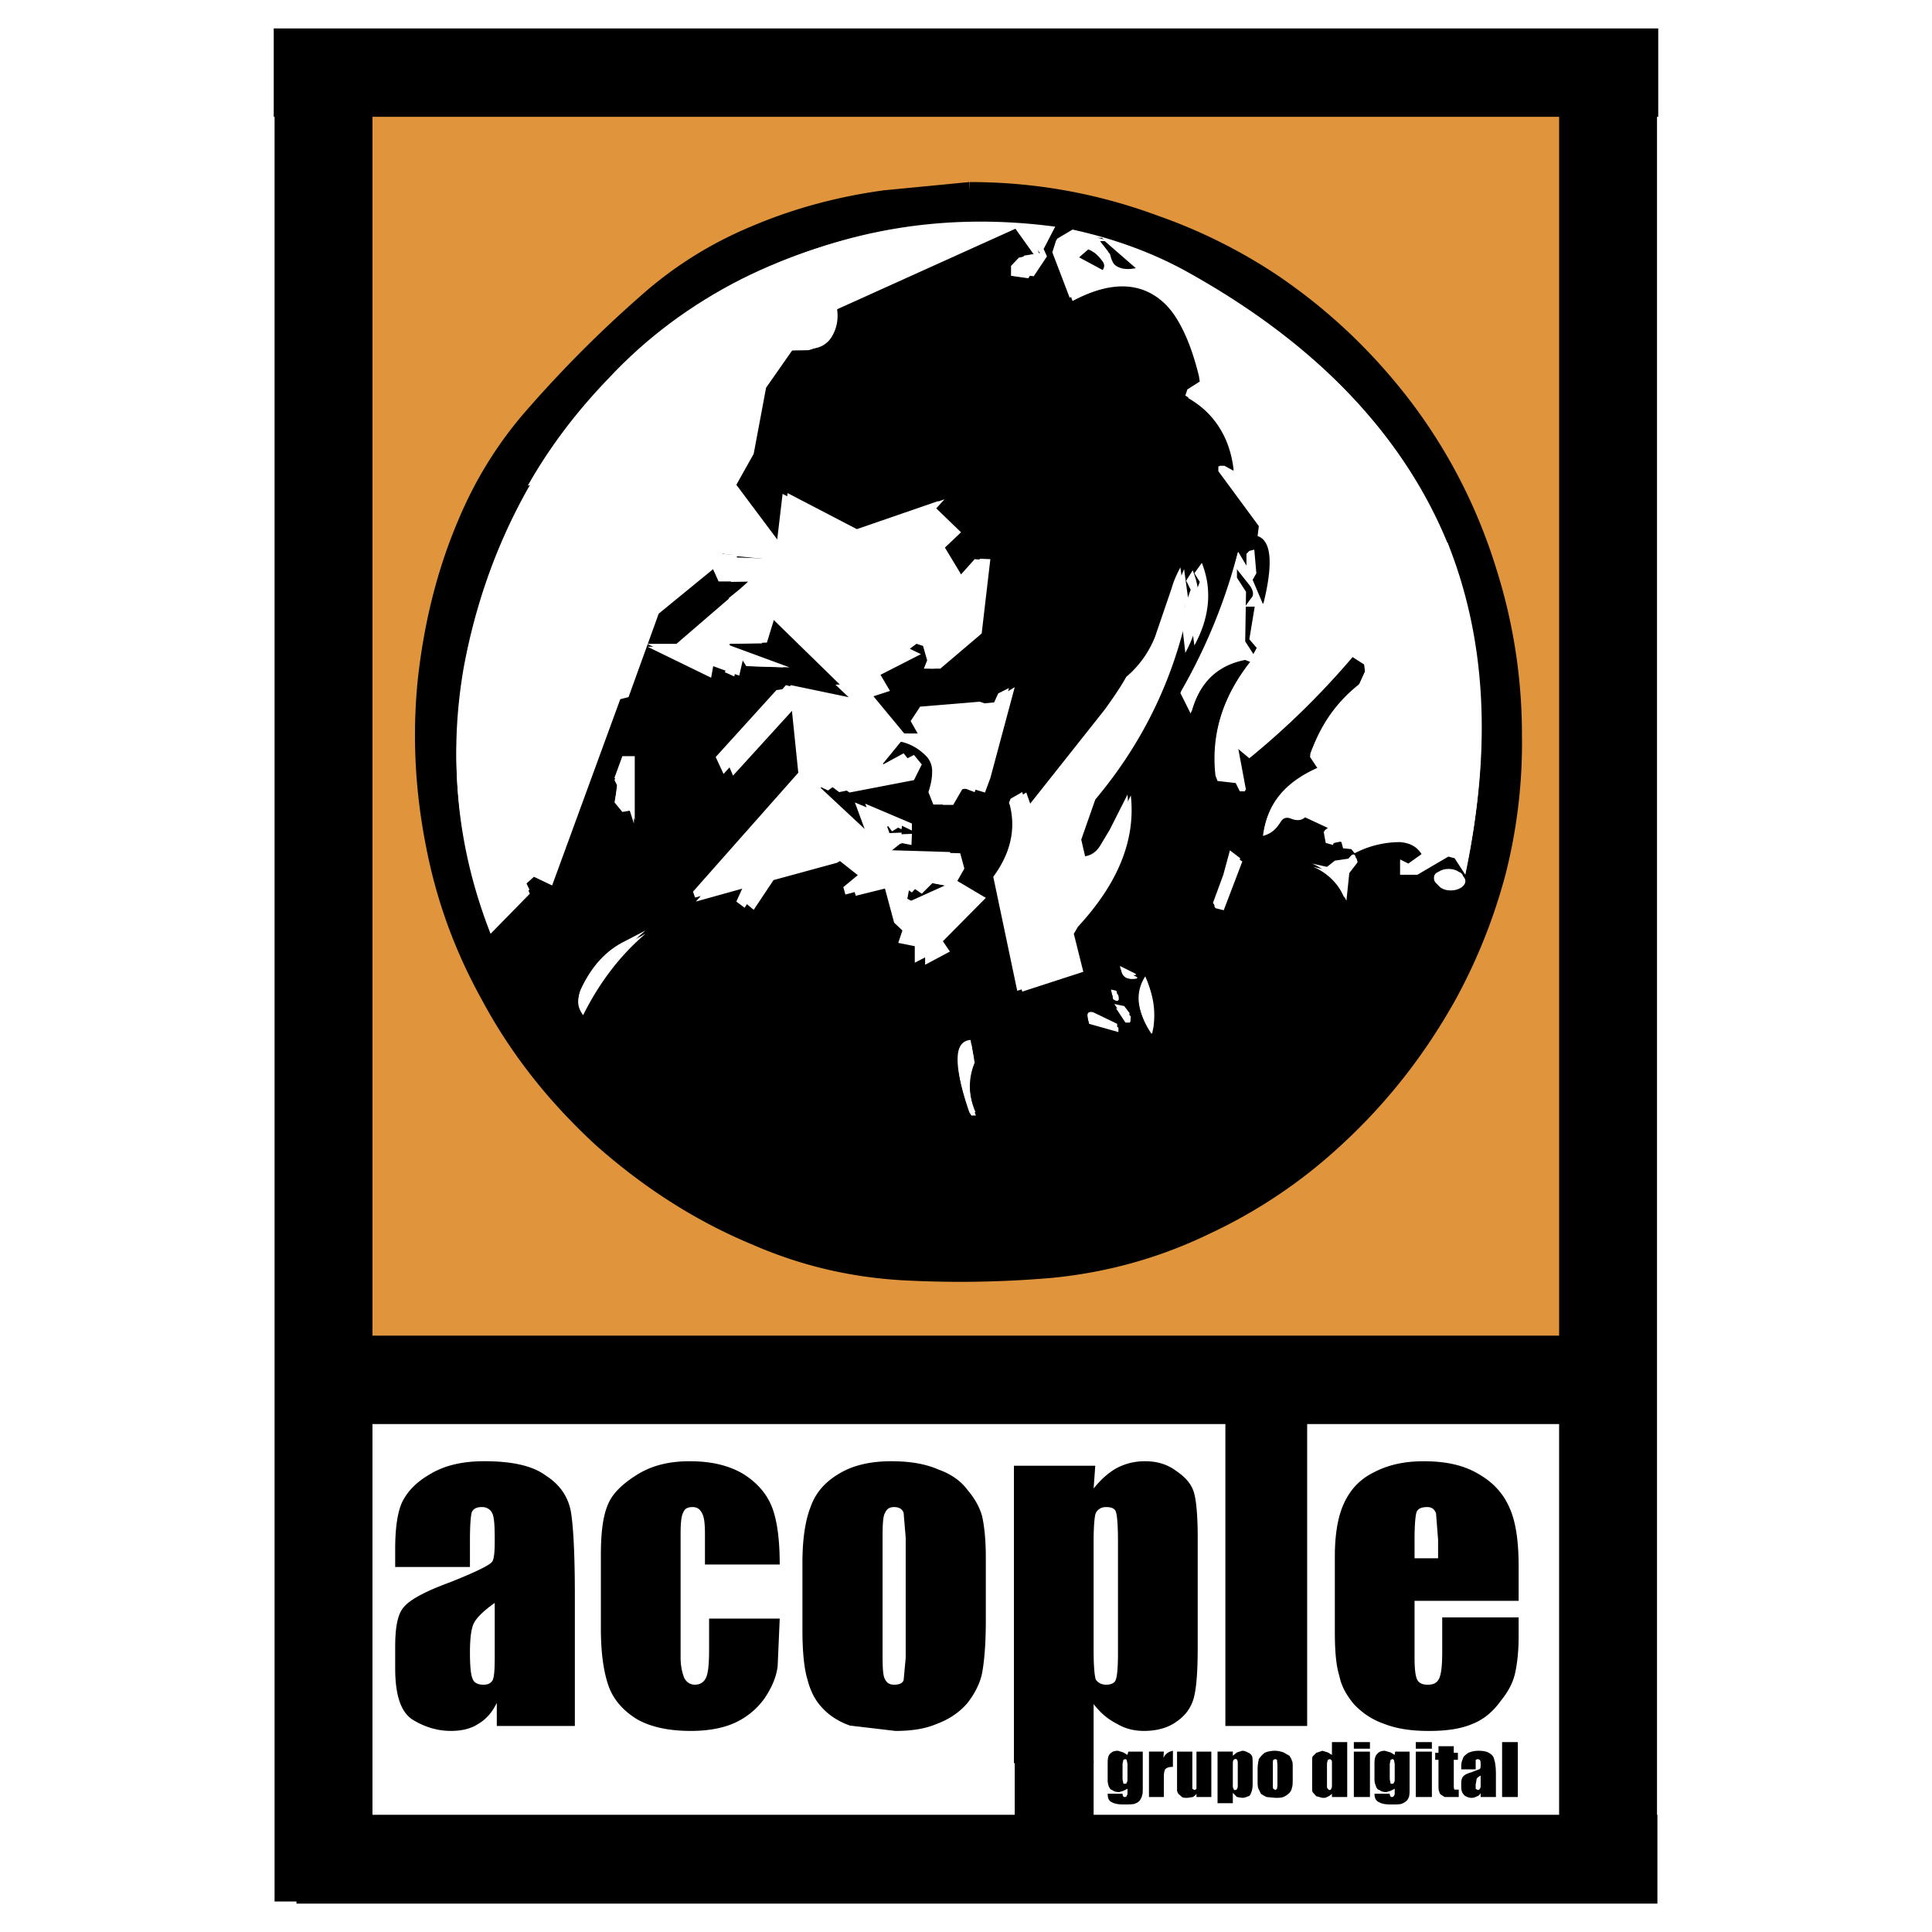
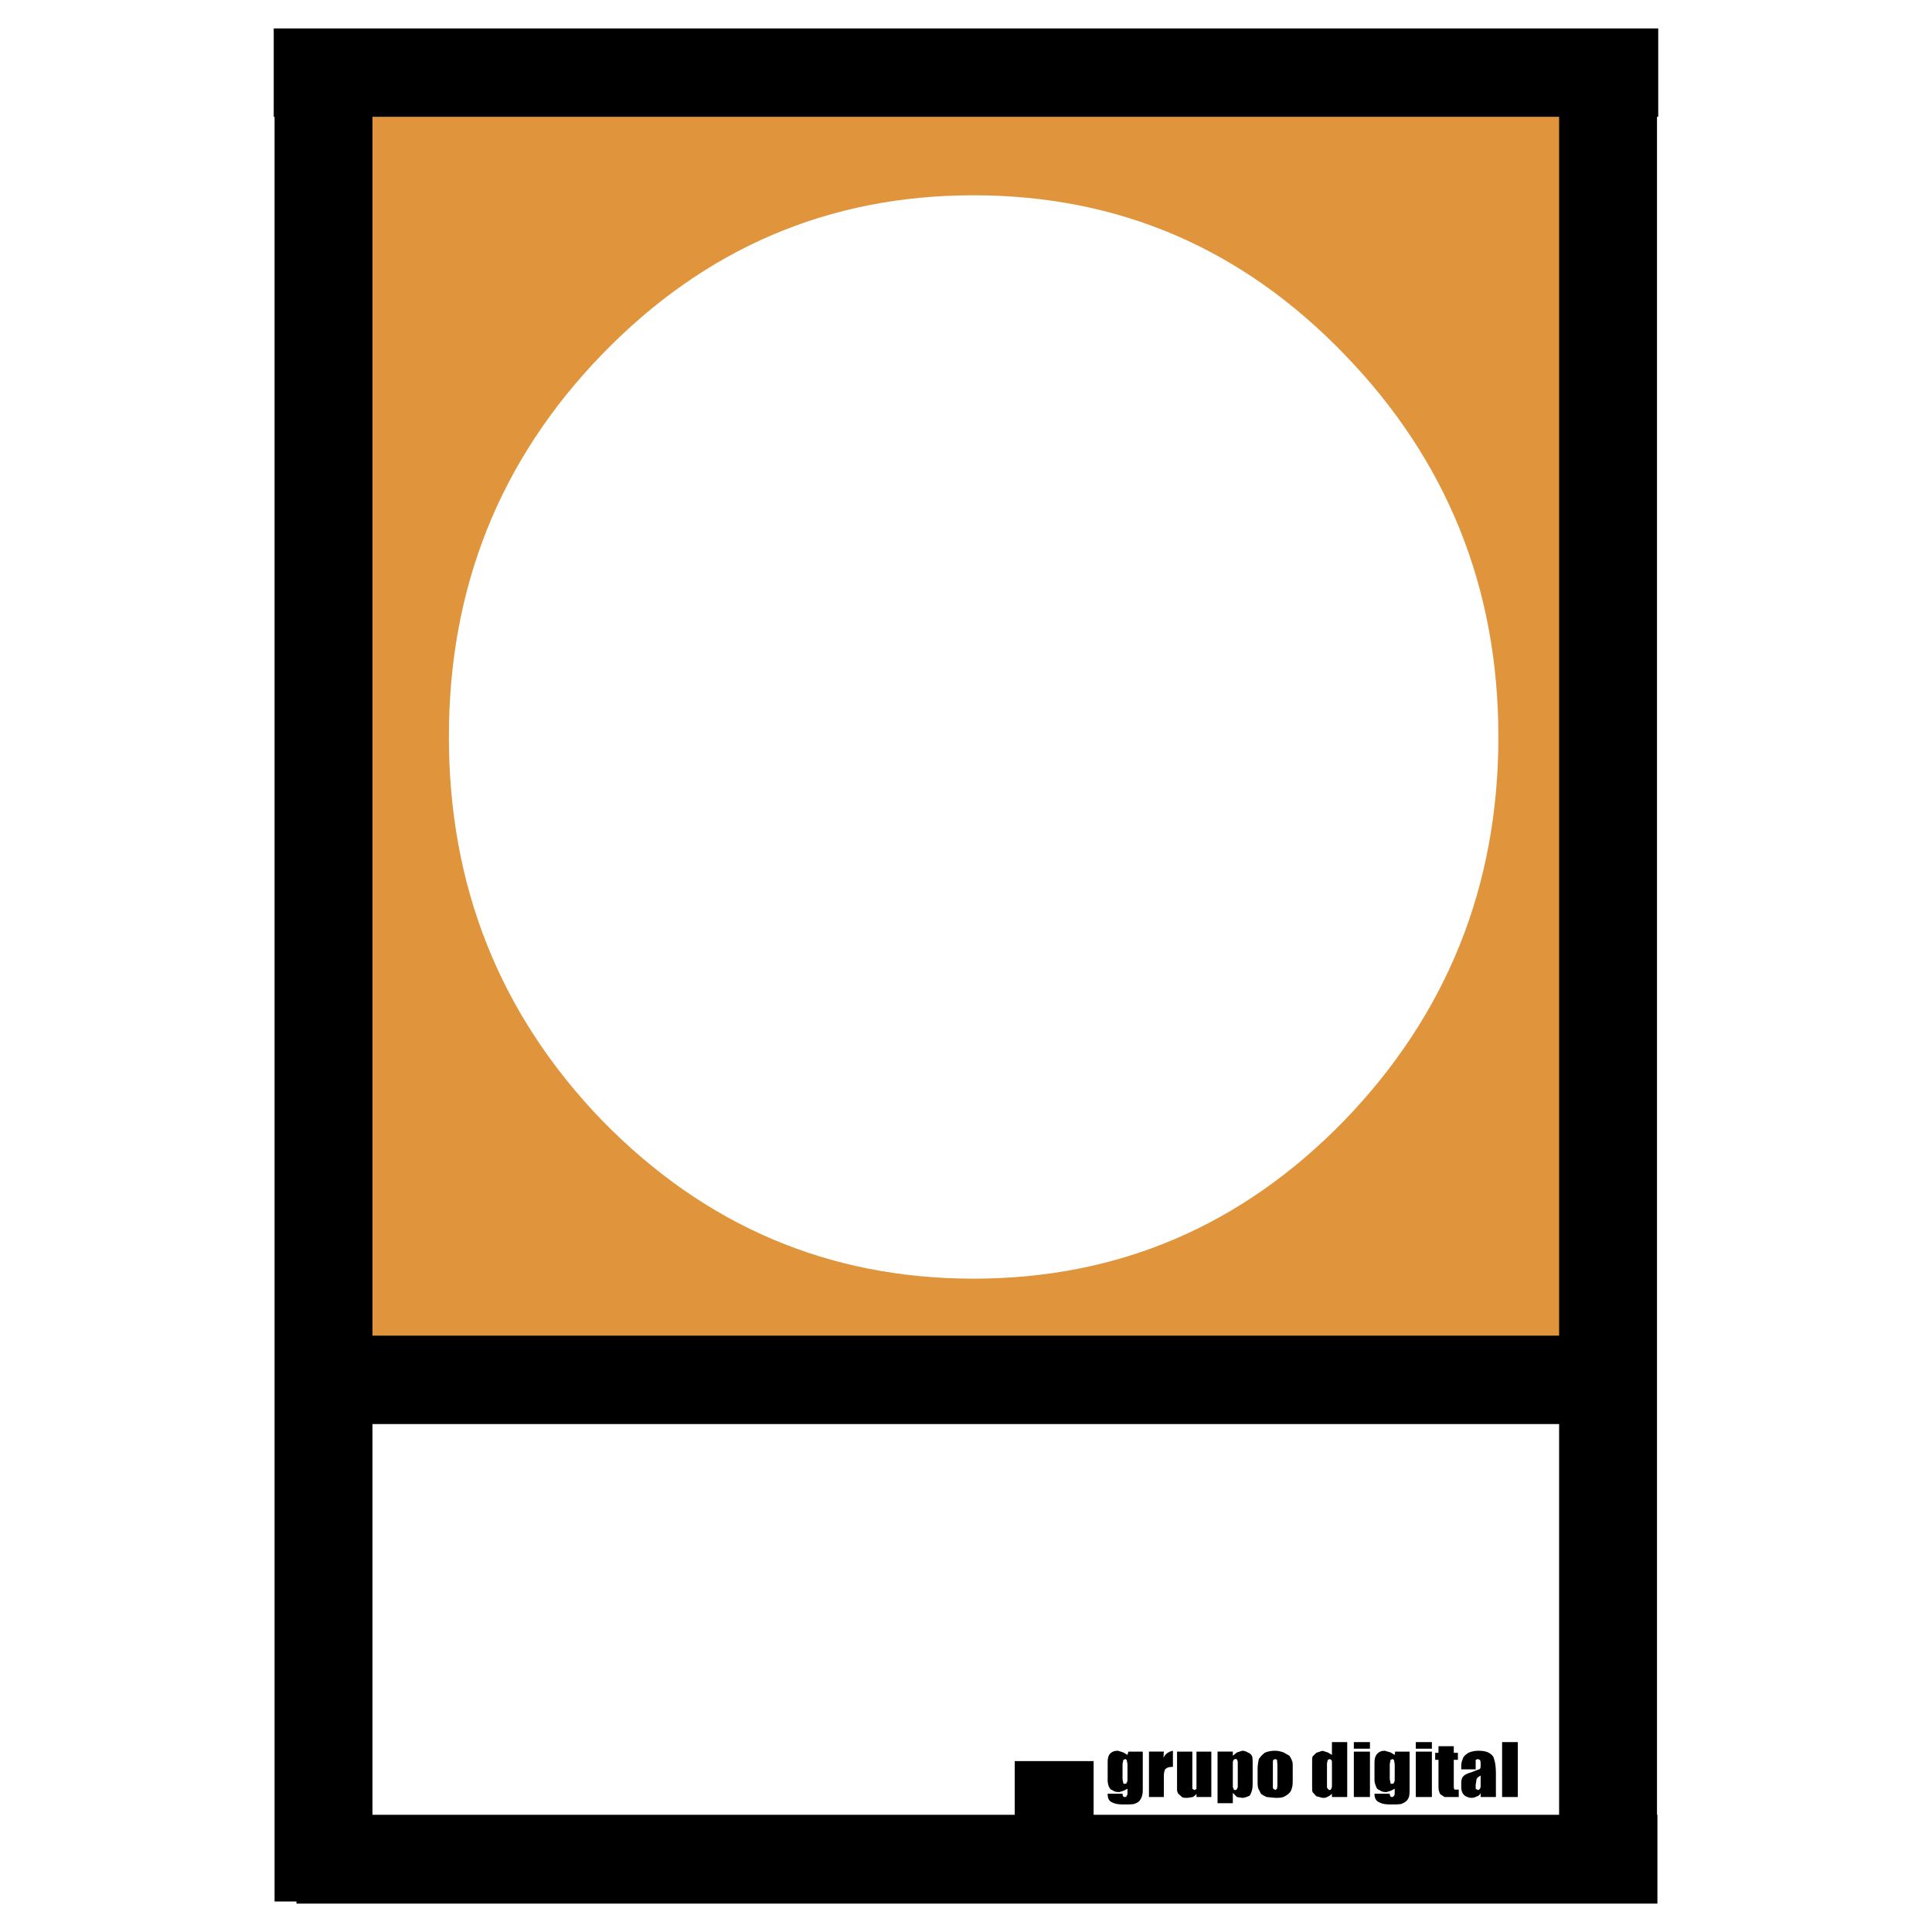
<svg xmlns="http://www.w3.org/2000/svg" width="2500" height="2500" viewBox="0 0 192.756 192.756">
  <path fill="#fff" d="M0 192.756h192.756V0H0v192.756z" />
-   <path fill="#fff" d="M33.04 186.914h129.106v-49.121H33.04v49.121z" />
  <path d="M101.24 183.617h7.871v-7.912h-7.871v7.912z" />
-   <path d="M56.941 150.732c.248 1.359.412 4.162.412 8.447V172.2h-7.788v-2.307c-.453.947-1.07 1.646-1.854 2.102-.742.494-1.69.699-2.72.699-1.401 0-2.679-.412-3.874-1.154-1.153-.781-1.689-2.471-1.689-5.107v-2.102c0-2.02.247-3.299.865-3.998.618-.742 2.143-1.566 4.616-2.473 2.596-1.031 3.997-1.73 4.203-2.061s.247-1.113.247-2.143c0-1.359-.041-2.266-.247-2.68-.206-.412-.577-.617-1.03-.617-.577 0-.907.205-1.031.576-.082.33-.164 1.236-.164 2.68v2.721h-7.459v-1.773c0-1.979.206-3.586.659-4.615.495-1.07 1.401-2.061 2.844-2.885 1.442-.865 3.214-1.277 5.398-1.277 2.761 0 4.821.453 6.14 1.441 1.36.869 2.184 2.062 2.472 3.505zm-9.766 11.456c-.206.619-.288 1.525-.288 2.68 0 1.359.082 2.266.288 2.678.124.33.494.537 1.03.537.495 0 .742-.125.948-.453.166-.371.206-1.113.206-2.434v-5.273c-1.277.905-1.978 1.647-2.184 2.265zm26.992-15.124c1.442.906 2.39 2.061 2.884 3.379.495 1.318.742 3.215.742 5.646h-7.459v-3.049c0-1.031-.082-1.691-.288-2.062-.206-.412-.495-.617-.948-.617-.495 0-.783.164-.907.494-.206.33-.288 1.031-.288 2.186v12.32c0 .865.165 1.566.371 2.061.247.453.618.66 1.071.66.495 0 .907-.248 1.113-.742.206-.494.288-1.361.288-2.762v-3.09h7.047l-.206 4.738c-.124 1.031-.536 2.061-1.278 3.174a7.448 7.448 0 0 1-2.967 2.473c-1.153.535-2.678.822-4.409.822-2.266 0-4.039-.412-5.357-1.154-1.277-.781-2.266-1.812-2.802-3.172-.536-1.441-.824-3.379-.824-5.893V155.1c0-2.184.206-3.832.7-4.986.453-1.111 1.442-2.059 2.885-2.967 1.442-.906 3.132-1.359 5.274-1.359 2.143-.001 3.915.411 5.358 1.276zm23.817 4.204c.206.906.371 2.266.371 4.121v6.305c0 2.432-.165 4.121-.371 5.234-.206 1.029-.741 2.061-1.482 3.008-.783.906-1.814 1.605-3.05 2.061-1.154.494-2.514.699-4.121.699l-4.533-.535c-1.153-.41-2.101-1.029-2.802-1.812-.701-.742-1.154-1.689-1.442-2.803-.33-1.111-.495-2.762-.495-4.945v-6.676c0-2.391.289-4.244.825-5.604.494-1.4 1.442-2.473 2.843-3.297 1.36-.824 3.091-1.236 5.192-1.236 1.813 0 3.379.246 4.698.824 1.277.453 2.266 1.154 2.926 2.061.7.823 1.194 1.688 1.441 2.595zm-9.683-.33c-.206.33-.247 1.154-.247 2.473v11.744c0 1.236.041 2.062.247 2.391.165.33.412.537.907.537.494 0 .824-.125.947-.453l.207-2.227V153.41l-.207-2.473c-.123-.371-.453-.576-.947-.576-.495 0-.742.205-.907.577zm30.865-1.854c.206.824.33 2.266.33 4.326v10.961c0 2.35-.124 4.08-.412 5.111-.289.947-.824 1.689-1.731 2.307-.865.619-1.978.906-3.214.906-.948 0-1.854-.205-2.679-.699-.906-.455-1.648-1.072-2.35-1.979v5.893h-7.952v-29.67h8.117l-.165 2.268c.701-.865 1.443-1.566 2.35-2.062a5.968 5.968 0 0 1 2.802-.658c1.237 0 2.267.33 3.173 1.029.907.619 1.525 1.361 1.731 2.267zm-9.849 1.895c-.123.371-.207 1.32-.207 2.844v10.756c0 1.607.084 2.555.207 2.967.205.33.576.537 1.03.537.577 0 .906-.207.988-.537.124-.328.207-1.236.207-2.596v-11.127c0-1.605-.083-2.637-.207-2.967-.082-.33-.411-.494-.988-.494-.453-.001-.825.204-1.03.617zm12.94-10.424h8.159v31.646h-8.159v-31.646zm19.079 10.3c-.123.33-.206 1.318-.206 2.762v1.854h2.349v-1.854l-.206-2.639c-.165-.412-.412-.617-.906-.617-.536 0-.907.164-1.031.494zm6.182-3.791c1.442.824 2.472 1.938 3.09 3.379.618 1.361.907 3.297.907 5.852v3.422H141.13v5.645c0 1.154.083 1.896.289 2.268.206.328.535.453 1.029.453.618 0 .948-.207 1.154-.66.206-.494.288-1.318.288-2.639v-3.42h7.624v1.938c0 1.566-.165 2.803-.371 3.709-.206.865-.659 1.771-1.441 2.719-.742 1.031-1.649 1.812-2.803 2.268-1.153.494-2.597.699-4.327.699s-3.174-.205-4.45-.699c-1.318-.455-2.267-1.154-3.049-1.979-.742-.906-1.237-1.771-1.443-2.801-.329-1.031-.453-2.475-.453-4.41v-7.541c0-2.266.33-4.08.948-5.357.618-1.318 1.565-2.35 3.008-3.049 1.441-.742 3.05-1.072 4.904-1.072 2.266-.002 4.038.41 5.481 1.275z" fill-rule="evenodd" clip-rule="evenodd" />
  <path d="M112.078 175.58l-.082.412v1.525l.082.412c0 .041.083.041.124.041.164 0 .205-.041.205-.123.082-.082.082-.207.082-.494v-1.361l-.082-.412-.123-.082-.206.082zm.495-.822h1.441v3.502c0 .494 0 .742-.082.906 0 .125-.083.248-.206.453-.124.164-.33.289-.618.371-.289.041-.619.041-.947.041-.495 0-.907-.041-1.195-.207-.33-.123-.454-.41-.454-.863h1.484c0 .205.082.33.206.33.164 0 .205-.084.205-.125.082-.082.082-.164.082-.371v-.33l-.411.207-.412.123c-.288 0-.494-.041-.7-.205-.206-.041-.247-.207-.33-.33a1.787 1.787 0 0 1-.124-.701v-1.648c0-.453.042-.74.248-.947.206-.205.412-.289.783-.289l.535.166.411.246.084-.329zm3.544 0l-.042.617c.207-.412.535-.617.947-.701v1.607c-.287 0-.494.041-.617.123s-.207.125-.207.289c-.081.123-.081.412-.081.824v1.773h-1.484v-4.533h1.484v.001zm2.843 0v3.707l.206.125c.041 0 .124-.041.206-.125v-3.707h1.483v4.533h-1.483v-.33a.988.988 0 0 1-.371.33l-.535.082c-.206 0-.413 0-.536-.082l-.371-.33c-.041-.082-.124-.207-.124-.371v-3.832h1.525zm5.975.494c.042.205.042.453.042.822v1.855c0 .412-.042.66-.124.865-.083.207-.124.371-.288.412-.206.084-.413.166-.619.166l-.534-.082-.412-.412v1.029h-1.525v-5.15H123v.412l.412-.33.534-.166c.206 0 .413.084.619.207.205.083.288.206.37.372zm-1.854.328c-.082.082-.082.289-.082.537v1.854c0 .289 0 .412.082.494 0 .084.041.125.123.125.123 0 .207-.041.207-.125.081-.082.081-.205.081-.412v-1.936c0-.33 0-.455-.081-.537 0-.082-.084-.082-.207-.082l-.123.082zm5.81.082c.083.125.083.33.083.66v1.113c0 .412 0 .742-.083.947a.942.942 0 0 1-.247.496 1.837 1.837 0 0 1-.618.412c-.206.082-.493.082-.782.082l-.865-.082a2.701 2.701 0 0 1-.577-.33l-.247-.496c-.083-.205-.083-.494-.083-.824v-1.154c0-.412.083-.781.124-.988.164-.246.37-.453.577-.617.247-.123.618-.207 1.03-.207.33 0 .617.084.864.166l.577.33c.124.205.206.328.247.492zm-1.854-.082c-.042.082-.042.207-.042.494v1.979c0 .207 0 .33.042.412l.206.125.165-.125.04-.328v-2.062l-.04-.494-.165-.082-.206.081zm4.903-.906l.535.166.413.246v-1.277h1.524v5.482h-1.524v-.33a1.523 1.523 0 0 1-.495.33c-.123.082-.247.082-.453.082l-.617-.166-.371-.412c-.041-.123-.041-.33-.041-.658v-2.145c0-.33 0-.617.041-.74l.371-.371.617-.207zm.866.906l-.124-.082-.206.082-.082.33v2.227c0 .205 0 .246.082.328l.124.125c.165 0 .206-.041.206-.125.083-.082.083-.205.083-.494v-2.061c0-.205 0-.248-.083-.33zm2.267-.822h1.606v4.531h-1.606v-4.531zm0-.949h1.606v.66h-1.606v-.66zm3.666 1.771l-.082.412v1.525l.082.412c0 .041.043.041.125.041.123 0 .205-.041.205-.123.082-.082.082-.207.082-.494v-1.361l-.082-.412-.124-.082-.206.082zm.454-.822h1.442v3.502c0 .494 0 .742-.041.906 0 .125-.083.248-.207.453-.164.164-.37.289-.617.371-.289.041-.619.041-.988.041-.454 0-.866-.041-1.154-.207-.33-.123-.495-.41-.495-.863h1.524c0 .205.082.33.207.33.123 0 .205-.084.205-.125.082-.082.082-.164.082-.371v-.33l-.412.207-.411.123c-.288 0-.494-.041-.7-.205-.207-.041-.289-.207-.33-.33-.082-.207-.165-.412-.165-.701v-1.648c0-.453.083-.74.288-.947.207-.205.413-.289.742-.289l.576.166.412.246.042-.329zm2.061 0h1.606v4.531h-1.606v-4.531zm0-.949h1.606v.66h-1.606v-.66zm1.936 1.771v-.699h.329v-.66h1.525v.66h.412v.699h-.412v2.473c0 .289 0 .412.082.496h.413v.742h-1.402l-.329-.207c-.124-.082-.206-.205-.206-.33-.083-.082-.083-.371-.083-.824v-2.35h-.329zm5.893 0c.083.207.165.701.165 1.443v2.268h-1.524v-.412c-.083.205-.206.287-.33.328-.165.084-.371.166-.577.166s-.453-.082-.658-.207c-.206-.164-.371-.412-.371-.906v-.33c0-.371.081-.576.205-.701.083-.123.371-.287.824-.412.495-.205.783-.287.824-.33.083-.082.083-.205.083-.412 0-.205 0-.412-.083-.494l-.206-.082-.206.082V176.53h-1.441v-.33c0-.33.081-.537.165-.742.04-.205.246-.371.535-.576a2.552 2.552 0 0 1 1.03-.207c.494 0 .906.084 1.154.289a.84.84 0 0 1 .411.616zm-1.771 1.979l-.083.494v.412l.206.125a.224.224 0 0 0 .206-.125c.083-.082.083-.205.083-.412v-.906c-.289.164-.412.289-.412.412zm2.553-3.75h1.566v5.48h-1.566v-5.48z" fill-rule="evenodd" clip-rule="evenodd" />
  <path fill="#e0943c" d="M33.988 134.043h125.48V11.365H33.988v122.678z" />
  <path d="M134.125 35.348c10.22 10.55 15.37 23.283 15.37 38.159 0 14.917-5.15 27.692-15.37 38.284-10.22 10.508-22.541 15.781-37.005 15.781-14.423 0-26.786-5.273-37.047-15.781-10.219-10.592-15.288-23.366-15.288-38.284 0-14.876 5.069-27.609 15.288-38.159 10.261-10.59 22.624-15.865 37.047-15.865 14.464 0 26.785 5.275 37.005 15.865z" fill-rule="evenodd" clip-rule="evenodd" fill="#fff" />
-   <path d="M96.749 18.164c6.47 0 12.732 1.113 18.832 3.379a53.165 53.165 0 0 1 11.951 5.976c5.149 3.502 9.601 7.747 13.392 12.774 3.792 5.069 6.594 10.632 8.448 16.731a54.563 54.563 0 0 1 2.472 16.277 52.932 52.932 0 0 1-1.647 13.97 55.76 55.76 0 0 1-4.945 12.405c-3.092 5.562-6.882 10.383-11.456 14.588a51.057 51.057 0 0 1-13.187 8.857c-4.945 2.393-10.179 3.834-15.618 4.369a106.09 106.09 0 0 1-14.011.289c-5.48-.207-10.756-1.359-15.866-3.586-5.769-2.389-10.961-5.768-15.659-9.93-4.574-4.205-8.448-9.025-11.374-14.506-2.679-4.822-4.533-9.891-5.564-15.248-1.112-5.563-1.401-11.209-.824-16.813.618-5.521 1.896-10.797 4.039-15.824 1.73-4.121 4.039-7.83 7.005-11.168a119.894 119.894 0 0 1 11.209-11.208c3.338-2.967 7.047-5.274 11.25-7.005 4.121-1.73 8.448-2.884 12.98-3.502l8.531-.825v.907l.042-.907zm7.005 7.088l-1.566.248-.741.906v.948l1.689.206 1.319-1.978-.33-.742 1.153-2.225c-10.838-1.442-21.099.206-30.782 5.11-5.068 2.513-9.52 5.81-13.435 9.931-7.788 8.324-12.732 18.008-14.711 29.217-1.649 8.983-.742 17.761 2.596 26.291l3.915-3.997-.412-.948.824-.742 1.813.865 6.799-18.584.825-.206 3.008-8.324 5.439-4.45.536 1.236h3.503l-7.624 6.511h-2.967l6.346 3.091.206-1.154 2.596.948.495-2.143.659 1.195 3.874.123-6.387-2.348 4.12-.124.825-2.679 8.489 8.365-6.923-1.442-6.511 7.294.741 1.731 6.717-7.375.825 7.21L69.428 89.95l5.769-1.608-.742 1.814.742.618 1.978-2.967 6.346-1.731.742-.453 2.349 1.854-1.442 1.154.206.742 3.833-.948 1.03 3.833.742.701-.412 1.236 1.73.412v1.65l2.473-1.32-.701-1.03 4.286-4.327-2.843-1.689.7-1.236-.412-1.525-6.923-.206 1.03-.824 1.03.206.042-1.113-2.184.083-.412-1.154.615.822.948-.577 1.031.495v-.701l-4.657-1.978 1.442 3.915-6.098-5.687.947.454.907-.661 1.236.866 6.429-1.237.782-1.566-.782-.947-2.802 1.442-.289-.577 1.854-2.267c1.319.165 2.432.619 3.297 1.525.495.495.783 1.113.783 1.772 0 .618-.165 1.236-.371 1.855l.412 1.236h1.03l.907-1.566.742-.124 1.524.454.535-1.443 2.432-9.066-1.03.619-.412.906-6.964.495-.948 1.442.701 1.236-2.268.041-3.173-3.832 1.649-.536-.948-1.607 4.038-2.06-1.112-.536.824-.618 1.03.33.412 1.442-.33.824h1.113l4.121-3.503.865-7.417-1.03-.042-1.688 1.896-1.814-3.008 1.607-1.525-2.472-2.39.824-.906-8.612 3.049-7.047-3.668-.577 5.234-4.533-6.058 1.731-3.09 1.236-6.594 2.679-3.832 2.06-.083c.824-.123 1.442-.535 1.854-1.236.495-.865.619-1.771.495-2.678l18.338-8.283 1.896 2.679zm1.73-1.442l-.124.206-.37 1.154 1.73 4.533c6.47-3.421 10.797-.824 12.899 7.829l.082.536-1.236.783-.206.618c2.884 1.689 4.45 4.162 4.821 7.418 0 .123-.082.206-.165.123l-.824-.494h-.536v.494l4.039 5.481-.124.989c1.36.453 1.566 2.679.618 6.593l-.124.33-1.112-2.472.412-.619-.206-2.39-.494.124-.206.206v1.442l-.866-1.566a55.764 55.764 0 0 1-5.521 13.599l-.206.412 1.03 2.061c.825-3.05 2.638-4.822 5.439-5.356l.535.206c-2.802 3.502-3.955 7.251-3.502 11.332l.206.536 1.813.206.411.824h.536l-.823-4.327 1.235 1.03a79.308 79.308 0 0 0 10.303-10.096l1.153.742.082.7-.618 1.36c-2.184 1.814-3.791 4.08-4.821 6.8l-.04.371.823 1.236c-3.379 1.441-5.15 3.626-5.521 6.634.783-.206 1.318-.659 1.729-1.359.289-.495.701-.536 1.154-.33.577.206.989.124 1.319-.165l2.39 1.113-.535.329.206 1.113.741.206v-.206h.083l.618-.124.123.042.165.618.824.083.329.412a9.823 9.823 0 0 1 4.533-1.112c.948.082 1.648.412 2.144 1.195l.041.042-1.442 1.029-.742-.33v1.319h1.731l3.09-1.813.618.165 1.071 1.648c5.563-26.579-3.543-46.566-27.403-59.958-3.626-2.061-7.623-3.503-11.785-4.41l-1.524.905zm1.773 1.648l2.761 1.484c.206-.33.206-.618-.082-.948a4.98 4.98 0 0 0-1.648-1.442l-1.031.906zm6.181 1.278l-3.502-3.008h-.454l1.03 1.318c.248 1.442 1.237 2.061 2.885 1.69h.041zm-3.214 44.052l-7.706 9.725-.536-1.484-1.154.66-.164.412.083.206c.617 2.431.081 4.821-1.648 7.17l2.39 11.373 6.182-1.895-.948-3.792.412-.701c3.998-4.327 5.77-8.695 5.356-13.186l-1.771 3.502-.989 1.649c-.454.7-1.071 1.03-1.854 1.03l-.412-1.772 1.401-4.039c4.573-5.439 7.664-11.703 9.188-18.626l-.288-.535.412-.907-.412-2.967c-.33.618-.659 1.319-.865 2.06l-1.648 4.822a10.108 10.108 0 0 1-2.885 4.038c-.619 1.114-1.402 2.226-2.144 3.257zm14.01-11.704l-.083 5.028.825 1.319.412-.783-.742-.866.536-3.255h-.948l.535-.742c.371-.331.289-.824-.041-1.319l-1.401-1.772v1.113l.907 1.277zm-5.068-1.895l.536.865-1.03 2.761.494 3.585c1.565-2.884 1.771-5.645.741-8.241l-.741 1.03zm14.217 29.052l-.783.618-1.566-.371c1.442.618 2.556 1.731 3.298 3.379l.287-2.761.824-1.071c-.082-.495-.205-.618-.576-.29l-.123.29-1.361.206zm12.815 1.689c0-.247-.123-.453-.411-.659a1.862 1.862 0 0 0-1.03-.288c-.412 0-.742.082-1.03.288-.248.206-.413.412-.413.659 0 .206.165.412.413.619.288.206.618.288 1.03.288.37 0 .7-.082 1.03-.288.288-.207.411-.413.411-.619zm-24.106 2.885l1.854-4.863-1.07-.741-.618 2.39-1.113 2.802.124.206.823.206zm-11.126 8.242l.082.619c.495.371.701.164.495-.453l-.577-.166zm2.472-1.567l-1.565-.742c.083.742.617 1.031 1.565.865v-.123zm-4.862 4.244l.082.412 2.926.824v-.453l-2.39-1.195c-.413-.041-.618.084-.618.412zm4.202.207l.041-.535-.617-.619-.866-.205.948 1.441h.413l.081-.082zm-15.535 4.08l-.329-1.855c-1.649.123-1.731 2.391-.206 6.801l.206.33h.453c-.742-1.856-.824-3.588-.124-5.276zm17.72-2.966l.123-.619c.207-1.566 0-3.172-.741-4.656-1.03 1.566-.824 3.338.536 5.357l.082-.082zM71.61 55.541l5.358.206-4.863-.495-.495.289zm21.43 32.554l-1.072 1.072-1.194-.825-.248 1.319.948.536 3.791-1.69-2.225-.412zm-29.794-5.934v-6.428h-1.154l-.782 2.101.288.577-.288 1.649.782.947.742-.123.412 1.277zm-.906 12.116c-1.855.865-3.338 2.471-4.451 4.739-.329.742-.288 1.484.289 2.266 1.648-3.297 3.708-5.974 6.222-8.118l-2.06 1.113z" fill-rule="evenodd" clip-rule="evenodd" />
  <path d="M113.438 97.49l-1.565-.742c.083.742.617 1.031 1.565.865v-.123z" fill-rule="evenodd" clip-rule="evenodd" fill="#fff" />
  <path d="M122.71 84.84l-.659 2.431-1.031 2.802.124.206.824.289 1.771-4.945-1.029-.783zm8.201 1.318c1.441.619 2.472 1.731 3.214 3.42l.288-2.72.865-1.195c-.041-.453-.247-.536-.535-.247l-.207.247-1.359.206-.783.618-1.483-.329zm13.598.536c-.371 0-.7.083-.989.289-.329.123-.453.329-.453.618 0 .288.124.494.453.7.289.124.618.206.989.206.413 0 .742-.082 1.031-.206.328-.206.452-.412.452-.7 0-.289-.124-.495-.452-.618-.289-.206-.618-.289-1.031-.289zm-32.76 9.684c.041.702.617.989 1.565.907v-.125l-1.565-.782zm-.577 3.79l.989 1.443.453.082v-.082l.083-.535-.536-.701-.989-.207zm-.206-.904c.494.371.618.205.412-.414l-.536-.123.124.537zm.494 2.882l-2.391-1.152c-.371-.084-.576 0-.576.328l.083.496 2.884.824v-.496zm3.503-.041c.206-1.605 0-3.172-.701-4.697-1.03 1.607-.865 3.379.495 5.357l.082-.041.124-.619zM61.392 79.771l.7.907.742-.083.495 1.237v-6.388h-1.237l-.782 2.143.288.453-.206 1.731zm35.933 31.196c-.782-1.855-.823-3.668-.164-5.357l-.33-1.855c-1.648.125-1.731 2.391-.206 6.801l.206.412h.494v-.001zM58.219 100.91c1.648-3.297 3.709-5.974 6.181-8.076l-2.06 1.072c-1.855.906-3.297 2.472-4.368 4.739-.371.783-.289 1.523.247 2.265zM118.26 65.142c1.565-2.885 1.772-5.645.741-8.242l-.659 1.031.453.906-.947 2.679.412 3.626z" fill-rule="evenodd" clip-rule="evenodd" fill="#fff" />
  <path d="M110.636 70.911c-2.555 3.215-5.069 6.47-7.706 9.684l-.536-1.524-1.153.7-.082.495v.205c.618 2.391.124 4.74-1.566 7.047l2.39 11.416 6.1-1.979-.948-3.792.412-.701c3.998-4.327 5.77-8.653 5.274-13.104l-1.688 3.503-1.033 1.649c-.412.701-1.03 1.03-1.812 1.03l-.412-1.772 1.4-3.997c4.574-5.439 7.665-11.662 9.19-18.626l-.289-.536.371-.824-.412-3.008-.824 2.06-1.73 4.78c-.536 1.608-1.525 2.967-2.803 4.08-.618 1.071-1.401 2.184-2.143 3.214zM131.981 51.131c1.813 2.267 3.504 4.245 5.11 5.975h2.514l.824-.412.577-.329.247-.207.206-.206.783-.495c.658-.33 1.153-.7 1.483-.948.206-.206.411-.288.7-.371 3.832 9.561 4.451 20.48 1.771 32.926l-1.071-1.648-.576-.165-3.091 1.812h-1.689l-.083-1.319.824.413 1.442-1.03-.082-.123c-.453-.783-1.236-1.113-2.185-1.113a8.348 8.348 0 0 0-4.45 1.03l-.371-.412-.823-.082-.124-.618-.206-.042-.618.124v.288l-.742-.288-.206-1.03.535-.412-2.389-1.113c-.371.371-.783.371-1.319.165-.495-.206-.907-.083-1.154.412-.411.618-.988 1.071-1.73 1.277.33-3.008 2.143-5.192 5.48-6.634l-.824-1.236.083-.289c.947-2.761 2.555-5.027 4.821-6.799l.618-1.36-.165-.7-1.153-.7a78.34 78.34 0 0 1-10.221 10.055l-1.236-1.113.824 4.409h-.577l-.412-.824-1.771-.206-.206-.618c-.494-3.997.701-7.789 3.503-11.291l-.536-.124c-2.843.495-4.614 2.267-5.438 5.274l-1.03-2.061.288-.412c2.514-4.45 4.327-8.901 5.398-13.516l.906 1.525v-1.03l.082-.413.124-.164.494-.124.207 2.349-.371.659 1.03 2.431.206-.37c.907-3.833.7-6.017-.659-6.511l.123-.948-3.997-5.521v-.453h.494l.825.453c.082.082.123 0 .123-.124-.041-.7-.123-1.318-.329-1.938l3.214.371c.494.206 1.113.66 1.729 1.278 1.569 1.443 2.97 3.05 4.246 4.616zm-8.57 6.511l.905 1.401-.082 4.945.824 1.278.412-.742-.742-.907.536-3.131-.948-.083.536-.742c.33-.371.288-.783-.083-1.235l-1.358-1.813v1.029z" fill-rule="evenodd" clip-rule="evenodd" fill="#fff" />
  <path d="M132.188 51.461c1.731 2.266 3.462 4.286 5.11 5.975h2.514l.824-.453.494-.289.289-.206.206-.206.741-.535c.7-.371 1.153-.619 1.524-.989a1.81 1.81 0 0 1 .66-.248c-4.327-10.796-12.816-19.78-25.467-26.95-3.627-2.06-7.541-3.503-11.745-4.327l-1.565.907-.083.206-.412 1.112 1.731 4.574c6.428-3.42 10.755-.824 12.897 7.789l.083.536-1.236.741-.206.618c2.267 1.319 3.75 3.173 4.368 5.521l3.297.33c.494.206 1.03.618 1.731 1.236a37.702 37.702 0 0 1 4.245 4.658zm-18.544-24.437l.083.083-3.503-3.05h-.494l1.03 1.319c.288 1.442 1.236 1.978 2.884 1.648zm-3.42-.742c-.412-.618-.948-1.111-1.647-1.401l-.948.825 2.678 1.607c.205-.371.205-.701-.083-1.031zM71.9 47.422c.495.619.907 1.442 1.319 2.391l.453.989.371.453-.495 3.873-1.565-.164-.413.288 1.978.082-.288 2.391h-1.65l-.616-1.237-5.358 4.451-3.008 8.324-.824.124-6.799 18.543-1.772-.865-.825.824.413.866-3.874 3.997c-3.338-8.448-4.245-17.184-2.679-26.168 1.237-6.675 3.503-12.857 6.759-18.461 5.563-1.442 11.456-1.648 17.554-.701H71.9zm.329 16.484h.618l.288-4.533-5.645 4.863h-2.926l6.305 3.09.206-1.236 1.648.7.083-2.596-.577-.288zm-2.06 25.425l-.123-.576-.742.783.865-.207z" fill-rule="evenodd" clip-rule="evenodd" fill="#fff" />
  <path d="M90.855 71.941l.701 1.237H89.33l-3.214-3.833 1.648-.494-.288-.536a34.546 34.546 0 0 0-4.121 0l1.525 1.442-5.481-1.195-1.937.289-6.057 6.676.783 1.689 6.717-7.335.741 7.212-10.507 11.868.206.577 4.904-1.319-.783 1.731.824.618 1.937-2.967 6.305-1.731.7-.412 2.349 1.854-1.442 1.195.206.742 3.832-1.03 1.031 3.833.824.783-.412 1.235 1.648.33v1.648l2.555-1.318-.701-.866v-.082l4.204-4.409-2.844-1.649.783-1.236-.494-1.483-6.882-.206.989-.825 1.071.206v-1.112l-2.101.082-.495-1.195.618.824.948-.535 1.03.494.083-.7-4.739-1.978 1.441 3.914-6.099-5.728 1.031.495.865-.618 1.195.906 6.428-1.317.825-1.525-.825-1.03-2.802 1.524-.207-.618 1.772-2.184c1.319.041 2.432.536 3.379 1.443.495.453.742 1.071.701 1.772 0 .619-.165 1.318-.371 1.936l.494 1.237h.948l.907-1.649.742-.165 1.524.577.535-1.524 1.854-6.882-1.896-.618-5.934.494-.945 1.441zm-.411 18.132l3.832-1.731-2.266-.412-1.03 1.113-1.154-.824-.289 1.319.907.535z" fill-rule="evenodd" clip-rule="evenodd" fill="#fff" />
  <path d="M74.455 50.431l-1.442-1.978 1.689-3.009 1.194-6.593 2.72-3.874 2.061-.041c.824-.206 1.442-.618 1.813-1.236.453-.907.659-1.813.453-2.679l18.338-8.241 1.854 2.596-1.484.33-.781.824v.989l1.729.247 1.237-2.061-.289-.742 1.195-2.143c-10.879-1.442-21.098.206-30.782 5.027-5.028 2.555-9.479 5.852-13.312 9.973-3.173 3.297-5.851 6.84-7.994 10.632 5.563-1.443 11.414-1.649 17.513-.701h1.401c.413.618.825 1.442 1.237 2.431l.412.742.948-.288-.948.288.041.206.082.083.289.412v.412l-.495 3.42 3.379.33-3.379-.124-.206 2.39 1.731-.042-.824.742-1.113.906-.288 4.575 3.585-.042.742-2.761 7.088 6.923 4.12.083-.618-1.113 3.998-2.06-1.113-.536.824-.618 1.03.33.412 1.442-.329.824h1.071l4.121-3.42.823-7.418-.947-.082-1.73 1.937-1.772-3.009 1.566-1.524-2.514-2.349.865-.866-8.489 2.926-7.088-3.626-.618 5.233-3.006-4.077-.288.206.288-.206zm-2.06 16.483l-.083.165.124.042-.041-.207.041.206.824.371.494-2.143.701 1.113 3.75.123-5.769-2.142-.041 2.472zm27.197 2.267l-.412.906-1.03.083 1.979.535.535-2.06-1.072.536zm-19.78-.454l-1.401-.371-.536.618 1.937-.247zm-5.975-9.972l22.294 5.563-22.294-5.563z" fill-rule="evenodd" clip-rule="evenodd" fill="#fff" />
  <path d="M165.319 11.653v169.41h.041v8.859H29.579v-.207h-2.185V11.653h-.083V2.835h138.131v8.818h-.123zM37.161 181.062h118.392V142.08H37.161v38.982zm0-47.802h118.392V11.654H37.161V133.26z" fill-rule="evenodd" clip-rule="evenodd" />
</svg>